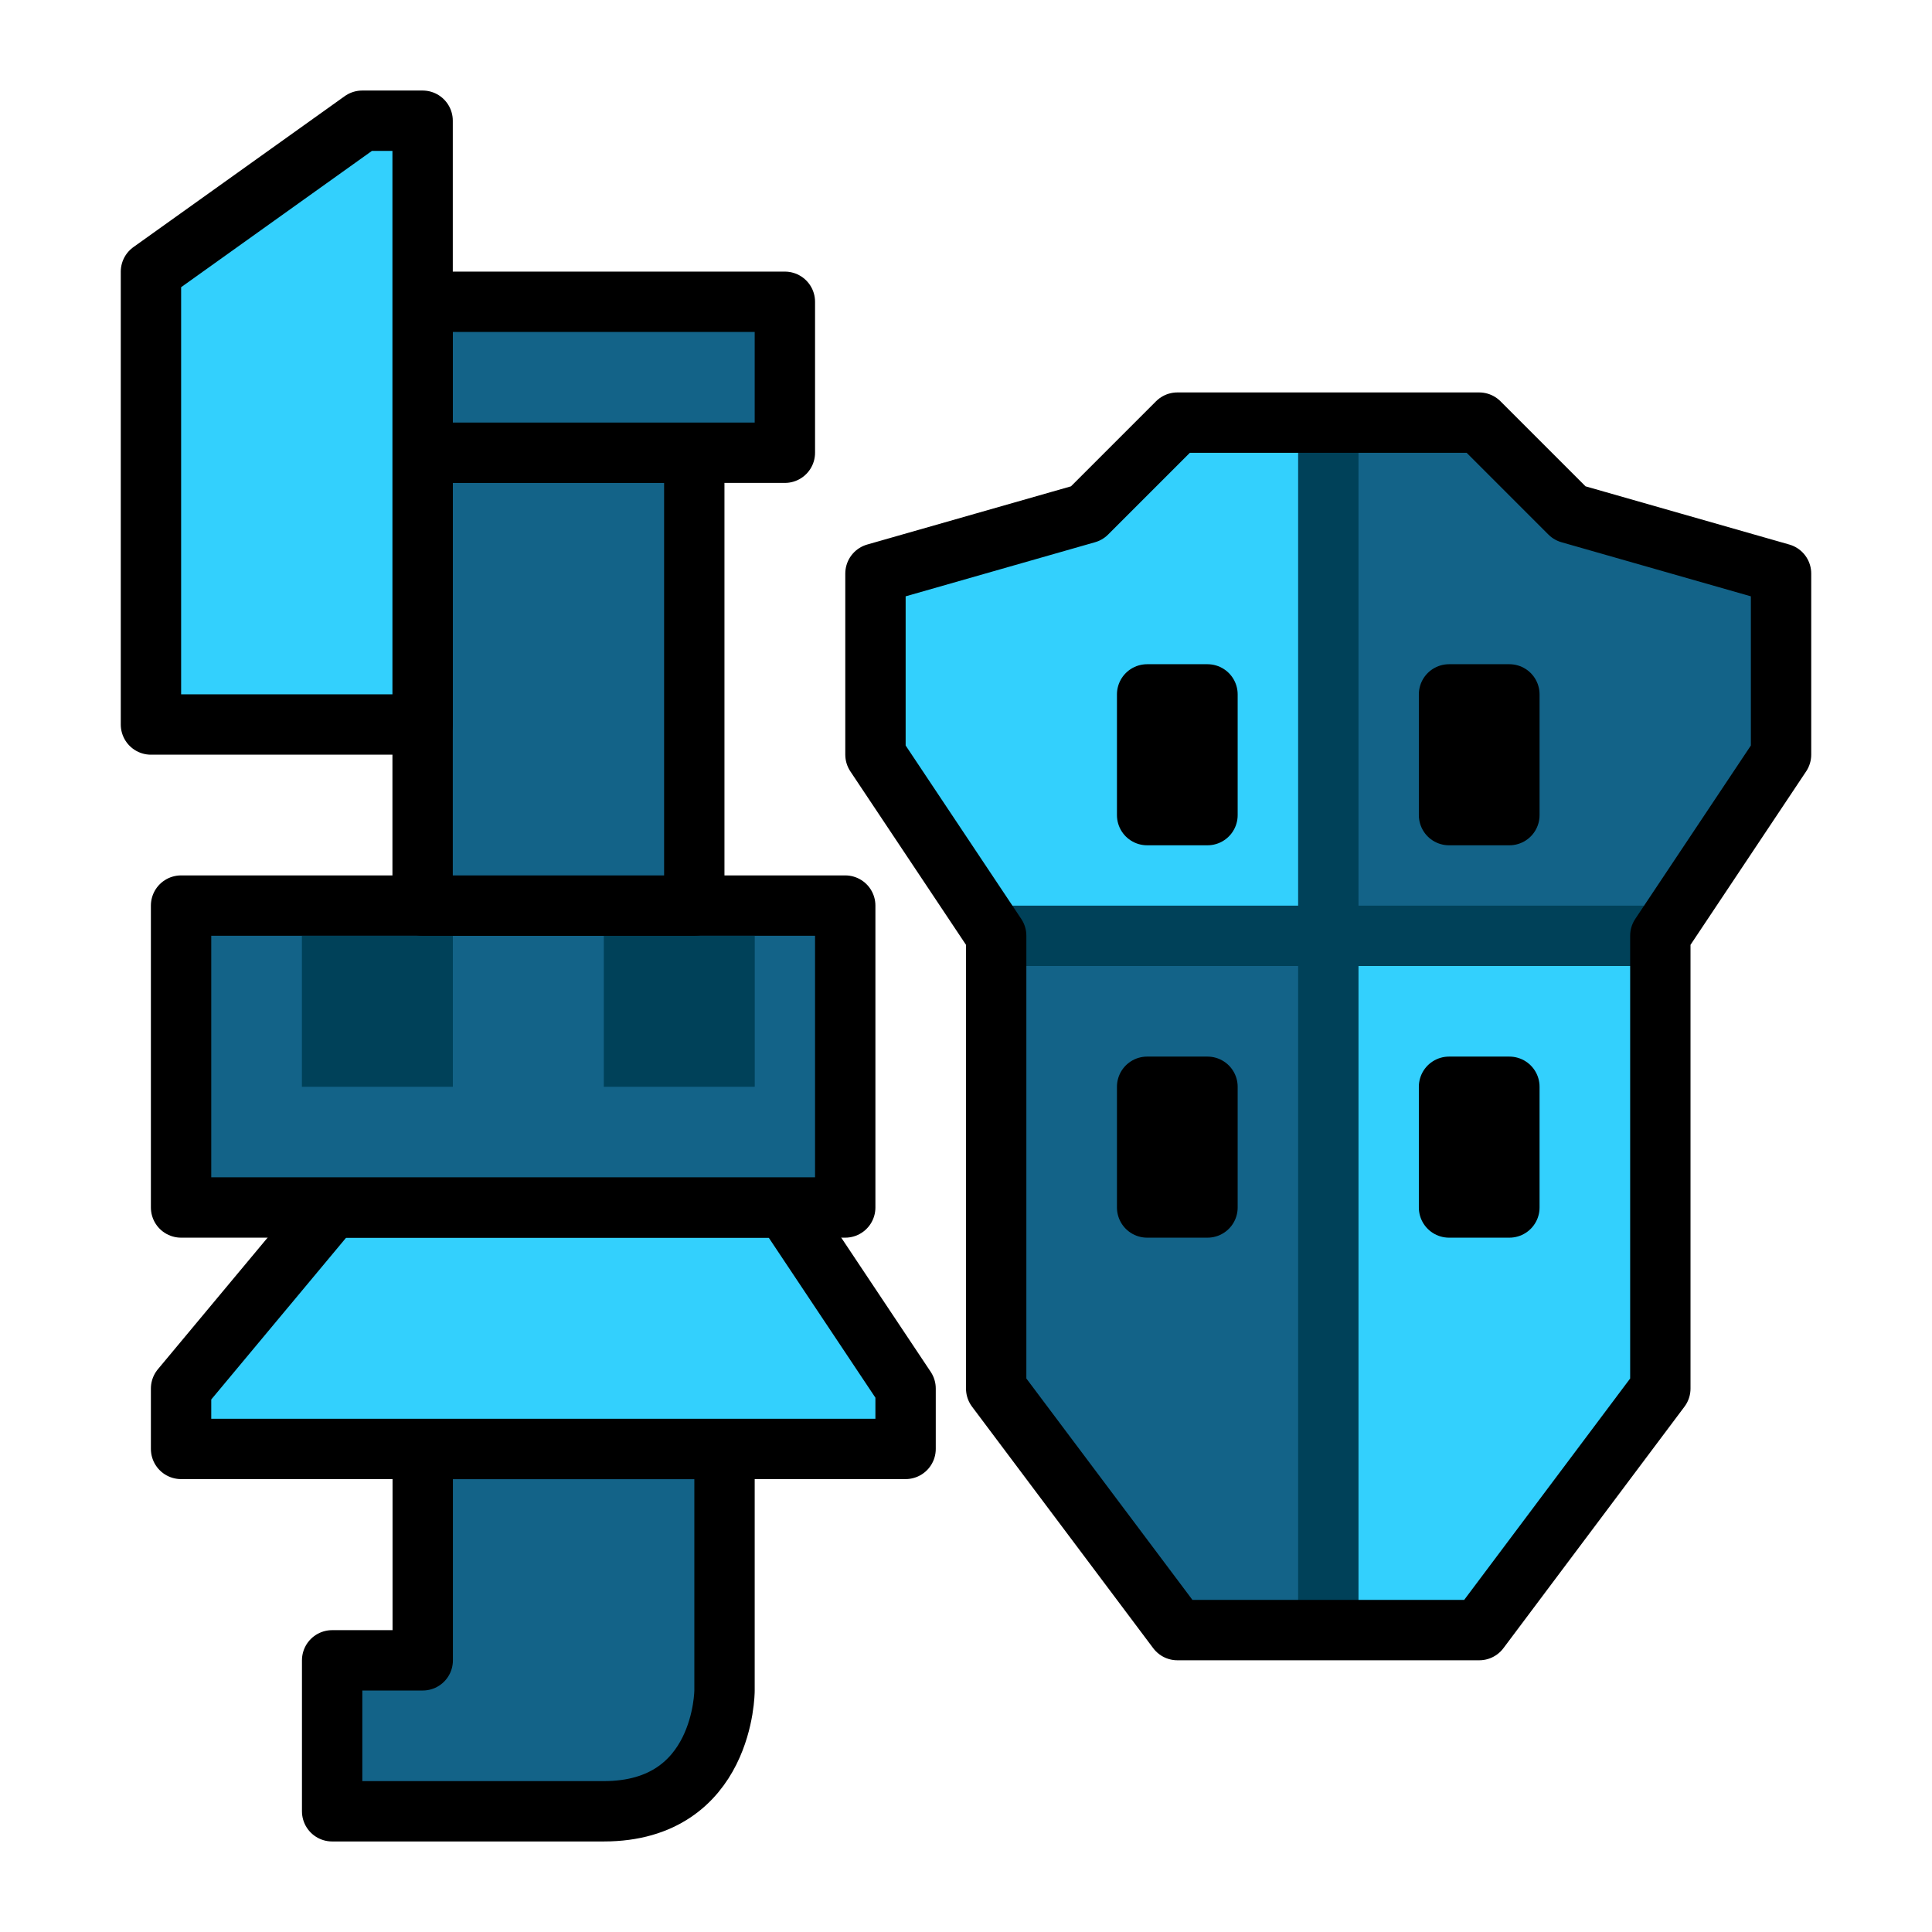
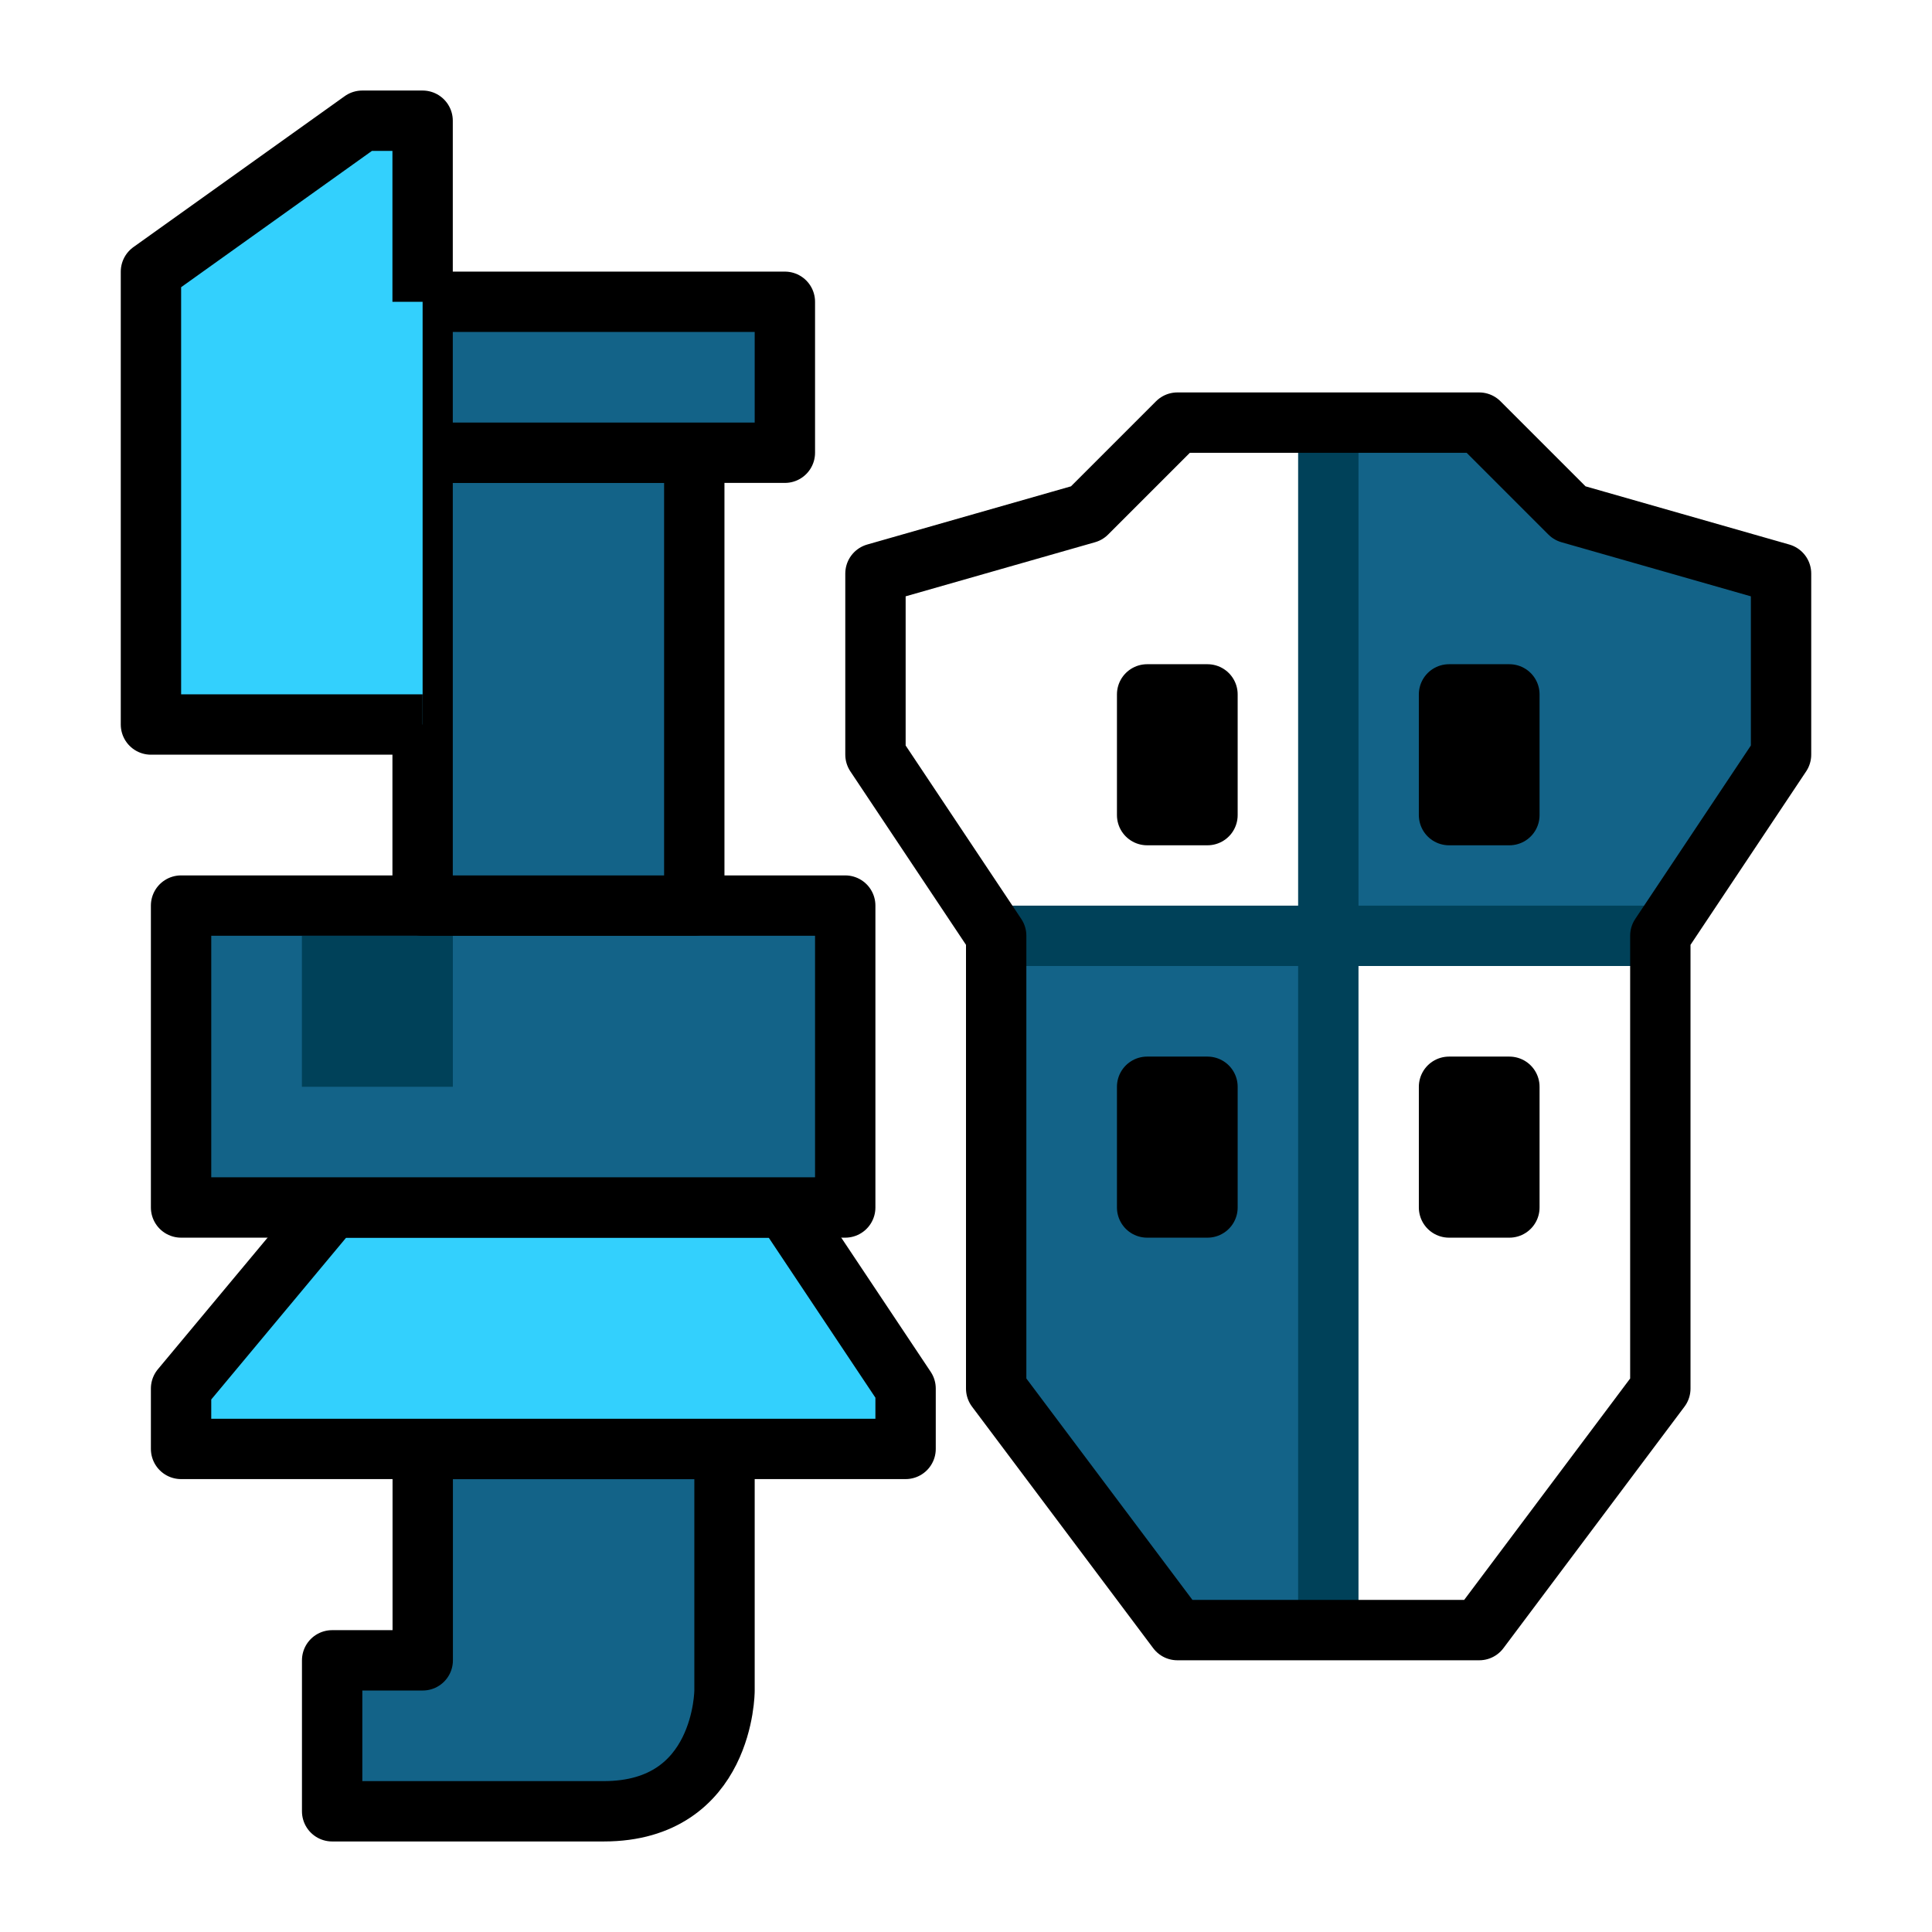
<svg xmlns="http://www.w3.org/2000/svg" xmlns:ns1="http://www.inkscape.org/namespaces/inkscape" xmlns:ns2="http://sodipodi.sourceforge.net/DTD/sodipodi-0.dtd" width="64" height="64" viewBox="0 0 16.933 16.933" version="1.1" id="svg4846" ns1:version="0.92.4 (5da689c313, 2019-01-14)" ns2:docname="5thGen Item Icon-Gunlance Yellow.svg">
  <defs id="defs4840" />
  <ns2:namedview id="base" pagecolor="#ffffff" bordercolor="#666666" borderopacity="1.0" ns1:pageopacity="0.0" ns1:pageshadow="2" ns1:zoom="5.6" ns1:cx="-1.4209644" ns1:cy="28.553035" ns1:document-units="px" ns1:current-layer="layer1" showgrid="false" units="px" ns1:window-width="1304" ns1:window-height="745" ns1:window-x="-8" ns1:window-y="-8" ns1:window-maximized="1" showguides="true" ns1:guide-bbox="true" />
  <g ns1:label="Layer 1" ns1:groupmode="layer" id="layer1" transform="translate(0,-280.067)">
    <path style="display:inline;opacity:1;vector-effect:none;fill:#136388;fill-opacity:1;fill-rule:evenodd;stroke:#000000;stroke-width:0.529;stroke-linecap:butt;stroke-linejoin:round;stroke-miterlimit:4;stroke-dasharray:none;stroke-dashoffset:0;stroke-opacity:1" d="m 6.35,292.767 v 2.117 c 0,0 0,1.058 -1.058,1.058 -1.058,0 -2.381,0 -2.381,0 v -1.323 h 0.794 v -1.852 z" id="path4754" ns1:connector-curvature="0" />
    <path style="display:inline;opacity:1;vector-effect:none;fill:#33D0FD;fill-opacity:1;fill-rule:evenodd;stroke:#000000;stroke-width:0.529;stroke-linecap:butt;stroke-linejoin:round;stroke-miterlimit:4;stroke-dasharray:none;stroke-dashoffset:0;stroke-opacity:1" d="m 6.879,290.65 1.058,1.587 v 0.529 H 1.587 v -0.529 l 1.323,-1.587 z" id="path4752" ns1:connector-curvature="0" ns2:nodetypes="ccccccc" />
    <path style="display:inline;opacity:1;vector-effect:none;fill:#136388;fill-opacity:1;fill-rule:evenodd;stroke:#000000;stroke-width:0.529;stroke-linecap:butt;stroke-linejoin:round;stroke-miterlimit:4;stroke-dasharray:none;stroke-dashoffset:0;stroke-opacity:1" d="m 6.879,288.004 h -5.292 v 2.646 h 5.821 v -2.646 z" id="path4725" ns1:connector-curvature="0" />
    <path style="display:inline;opacity:1;vector-effect:none;fill:#004159;fill-opacity:1;fill-rule:evenodd;stroke:none;stroke-width:0.265;stroke-linecap:butt;stroke-linejoin:miter;stroke-miterlimit:4;stroke-dasharray:none;stroke-dashoffset:0;stroke-opacity:1" d="m 3.969,288.269 v 1.323 h -1.323 v -1.323 z" id="path4727-1" ns1:connector-curvature="0" />
-     <path style="display:inline;opacity:1;vector-effect:none;fill:#004159;fill-opacity:1;fill-rule:evenodd;stroke:none;stroke-width:0.265;stroke-linecap:butt;stroke-linejoin:miter;stroke-miterlimit:4;stroke-dasharray:none;stroke-dashoffset:0;stroke-opacity:1" d="m 6.615,288.269 v 1.323 H 5.292 v -1.323 z" id="path4727" ns1:connector-curvature="0" />
-     <path style="display:inline;opacity:1;vector-effect:none;fill:#33D0FD;fill-opacity:1;fill-rule:evenodd;stroke:none;stroke-width:0.265;stroke-linecap:butt;stroke-linejoin:miter;stroke-miterlimit:4;stroke-dasharray:none;stroke-dashoffset:0;stroke-opacity:1" d="m 11.642,283.771 2.91,4.763 v 3.704 l -1.587,2.117 h -1.852 l -2.381,-6.085 -1.058,-1.587 v -1.587 l 1.852,-0.529 0.794,-0.794 z" id="path4723" ns1:connector-curvature="0" />
    <path style="display:inline;opacity:1;vector-effect:none;fill:#136388;fill-opacity:1;fill-rule:evenodd;stroke:none;stroke-width:0.265;stroke-linecap:butt;stroke-linejoin:miter;stroke-miterlimit:4;stroke-dasharray:none;stroke-dashoffset:0;stroke-opacity:1" d="m 14.552,288.269 h -2.91 v 6.085 h -1.323 l -1.587,-2.117 v -3.969 h 2.91 v -4.498 h 1.323 l 0.794,0.794 1.852,0.529 v 1.587 z" id="path4721" ns1:connector-curvature="0" />
    <path style="display:inline;opacity:1;vector-effect:none;fill:none;fill-opacity:1;fill-rule:evenodd;stroke:#004159;stroke-width:0.529;stroke-linecap:butt;stroke-linejoin:miter;stroke-miterlimit:4;stroke-dasharray:none;stroke-dashoffset:0;stroke-opacity:1" d="M 8.731,288.269 H 14.552" id="path4703" ns1:connector-curvature="0" ns2:nodetypes="cc" />
    <path style="display:inline;opacity:1;vector-effect:none;fill:none;fill-opacity:1;fill-rule:evenodd;stroke:#004159;stroke-width:0.529;stroke-linecap:butt;stroke-linejoin:round;stroke-miterlimit:4;stroke-dasharray:none;stroke-dashoffset:0;stroke-opacity:1" d="m 11.642,283.771 v 10.583" id="path4701" ns1:connector-curvature="0" />
    <path ns1:connector-curvature="0" style="display:inline;opacity:1;vector-effect:none;fill:none;fill-opacity:1;fill-rule:evenodd;stroke:#000000;stroke-width:0.529;stroke-linecap:butt;stroke-linejoin:round;stroke-miterlimit:4;stroke-dasharray:none;stroke-dashoffset:0;stroke-opacity:1" d="m 10.319,283.771 -0.794,0.794 -1.852,0.529 v 1.587 l 1.058,1.587 v 3.969 l 1.588,2.117 h 1.323 1.323 l 1.587,-2.117 v -3.969 l 1.058,-1.587 v -1.587 l -1.852,-0.529 -0.794,-0.794 h -1.323 z" id="path4664" />
    <path style="display:inline;opacity:1;vector-effect:none;fill:#000000;fill-opacity:1;fill-rule:evenodd;stroke:#000000;stroke-width:0.529;stroke-linecap:butt;stroke-linejoin:round;stroke-miterlimit:4;stroke-dasharray:none;stroke-dashoffset:0;stroke-opacity:1" d="m 10.054,286.417 -10e-7,0.794 h 0.529 v -1.058 h -0.529 z" id="path4666" ns1:connector-curvature="0" ns2:nodetypes="cccccc" />
    <path style="display:inline;opacity:1;vector-effect:none;fill:#000000;fill-opacity:1;fill-rule:evenodd;stroke:#000000;stroke-width:0.529;stroke-linecap:butt;stroke-linejoin:round;stroke-miterlimit:4;stroke-dasharray:none;stroke-dashoffset:0;stroke-opacity:1" d="m 12.7,286.417 -1e-6,0.794 h 0.529 v -1.058 h -0.529 z" id="path4666-3" ns1:connector-curvature="0" ns2:nodetypes="cccccc" />
    <path style="display:inline;opacity:1;vector-effect:none;fill:#000000;fill-opacity:1;fill-rule:evenodd;stroke:#000000;stroke-width:0.529;stroke-linecap:butt;stroke-linejoin:round;stroke-miterlimit:4;stroke-dasharray:none;stroke-dashoffset:0;stroke-opacity:1" d="m 10.054,289.856 -10e-7,0.794 h 0.529 v -1.058 h -0.529 z" id="path4666-5" ns1:connector-curvature="0" ns2:nodetypes="cccccc" />
    <path style="display:inline;opacity:1;vector-effect:none;fill:#000000;fill-opacity:1;fill-rule:evenodd;stroke:#000000;stroke-width:0.529;stroke-linecap:butt;stroke-linejoin:round;stroke-miterlimit:4;stroke-dasharray:none;stroke-dashoffset:0;stroke-opacity:1" d="m 12.7,289.856 -1e-6,0.794 h 0.529 v -1.058 h -0.529 z" id="path4666-3-1" ns1:connector-curvature="0" ns2:nodetypes="cccccc" />
    <path style="display:inline;opacity:1;vector-effect:none;fill:#136388;fill-opacity:1;fill-rule:evenodd;stroke:#000000;stroke-width:0.529;stroke-linecap:butt;stroke-linejoin:round;stroke-miterlimit:4;stroke-dasharray:none;stroke-dashoffset:0;stroke-opacity:1" d="m 6.085,284.035 v 3.969 l -2.381,-10e-6 -1.1e-6,-3.969 z" id="path4746" ns1:connector-curvature="0" ns2:nodetypes="ccccc" />
    <path style="display:inline;opacity:1;vector-effect:none;fill:#136388;fill-opacity:1;fill-rule:evenodd;stroke:#000000;stroke-width:0.529;stroke-linecap:butt;stroke-linejoin:round;stroke-miterlimit:4;stroke-dasharray:none;stroke-dashoffset:0;stroke-opacity:1" d="m 6.085,284.035 h 0.794 v -1.323 H 3.704 v 1.323 z" id="path4748" ns1:connector-curvature="0" />
-     <path style="display:inline;opacity:1;vector-effect:none;fill:#33D0FD;fill-opacity:1;fill-rule:evenodd;stroke:#000000;stroke-width:0.529;stroke-linecap:butt;stroke-linejoin:round;stroke-miterlimit:4;stroke-dasharray:none;stroke-dashoffset:0;stroke-opacity:1" d="m 3.704,282.712 v -1.587 h -0.529 l -1.852,1.323 c 0,0 1e-6,3.969 0,3.969 h 2.381 z" id="path4750" ns1:connector-curvature="0" ns2:nodetypes="ccccccc" />
+     <path style="display:inline;opacity:1;vector-effect:none;fill:#33D0FD;fill-opacity:1;fill-rule:evenodd;stroke:#000000;stroke-width:0.529;stroke-linecap:butt;stroke-linejoin:round;stroke-miterlimit:4;stroke-dasharray:none;stroke-dashoffset:0;stroke-opacity:1" d="m 3.704,282.712 v -1.587 h -0.529 l -1.852,1.323 c 0,0 1e-6,3.969 0,3.969 h 2.381 " id="path4750" ns1:connector-curvature="0" ns2:nodetypes="ccccccc" />
  </g>
</svg>